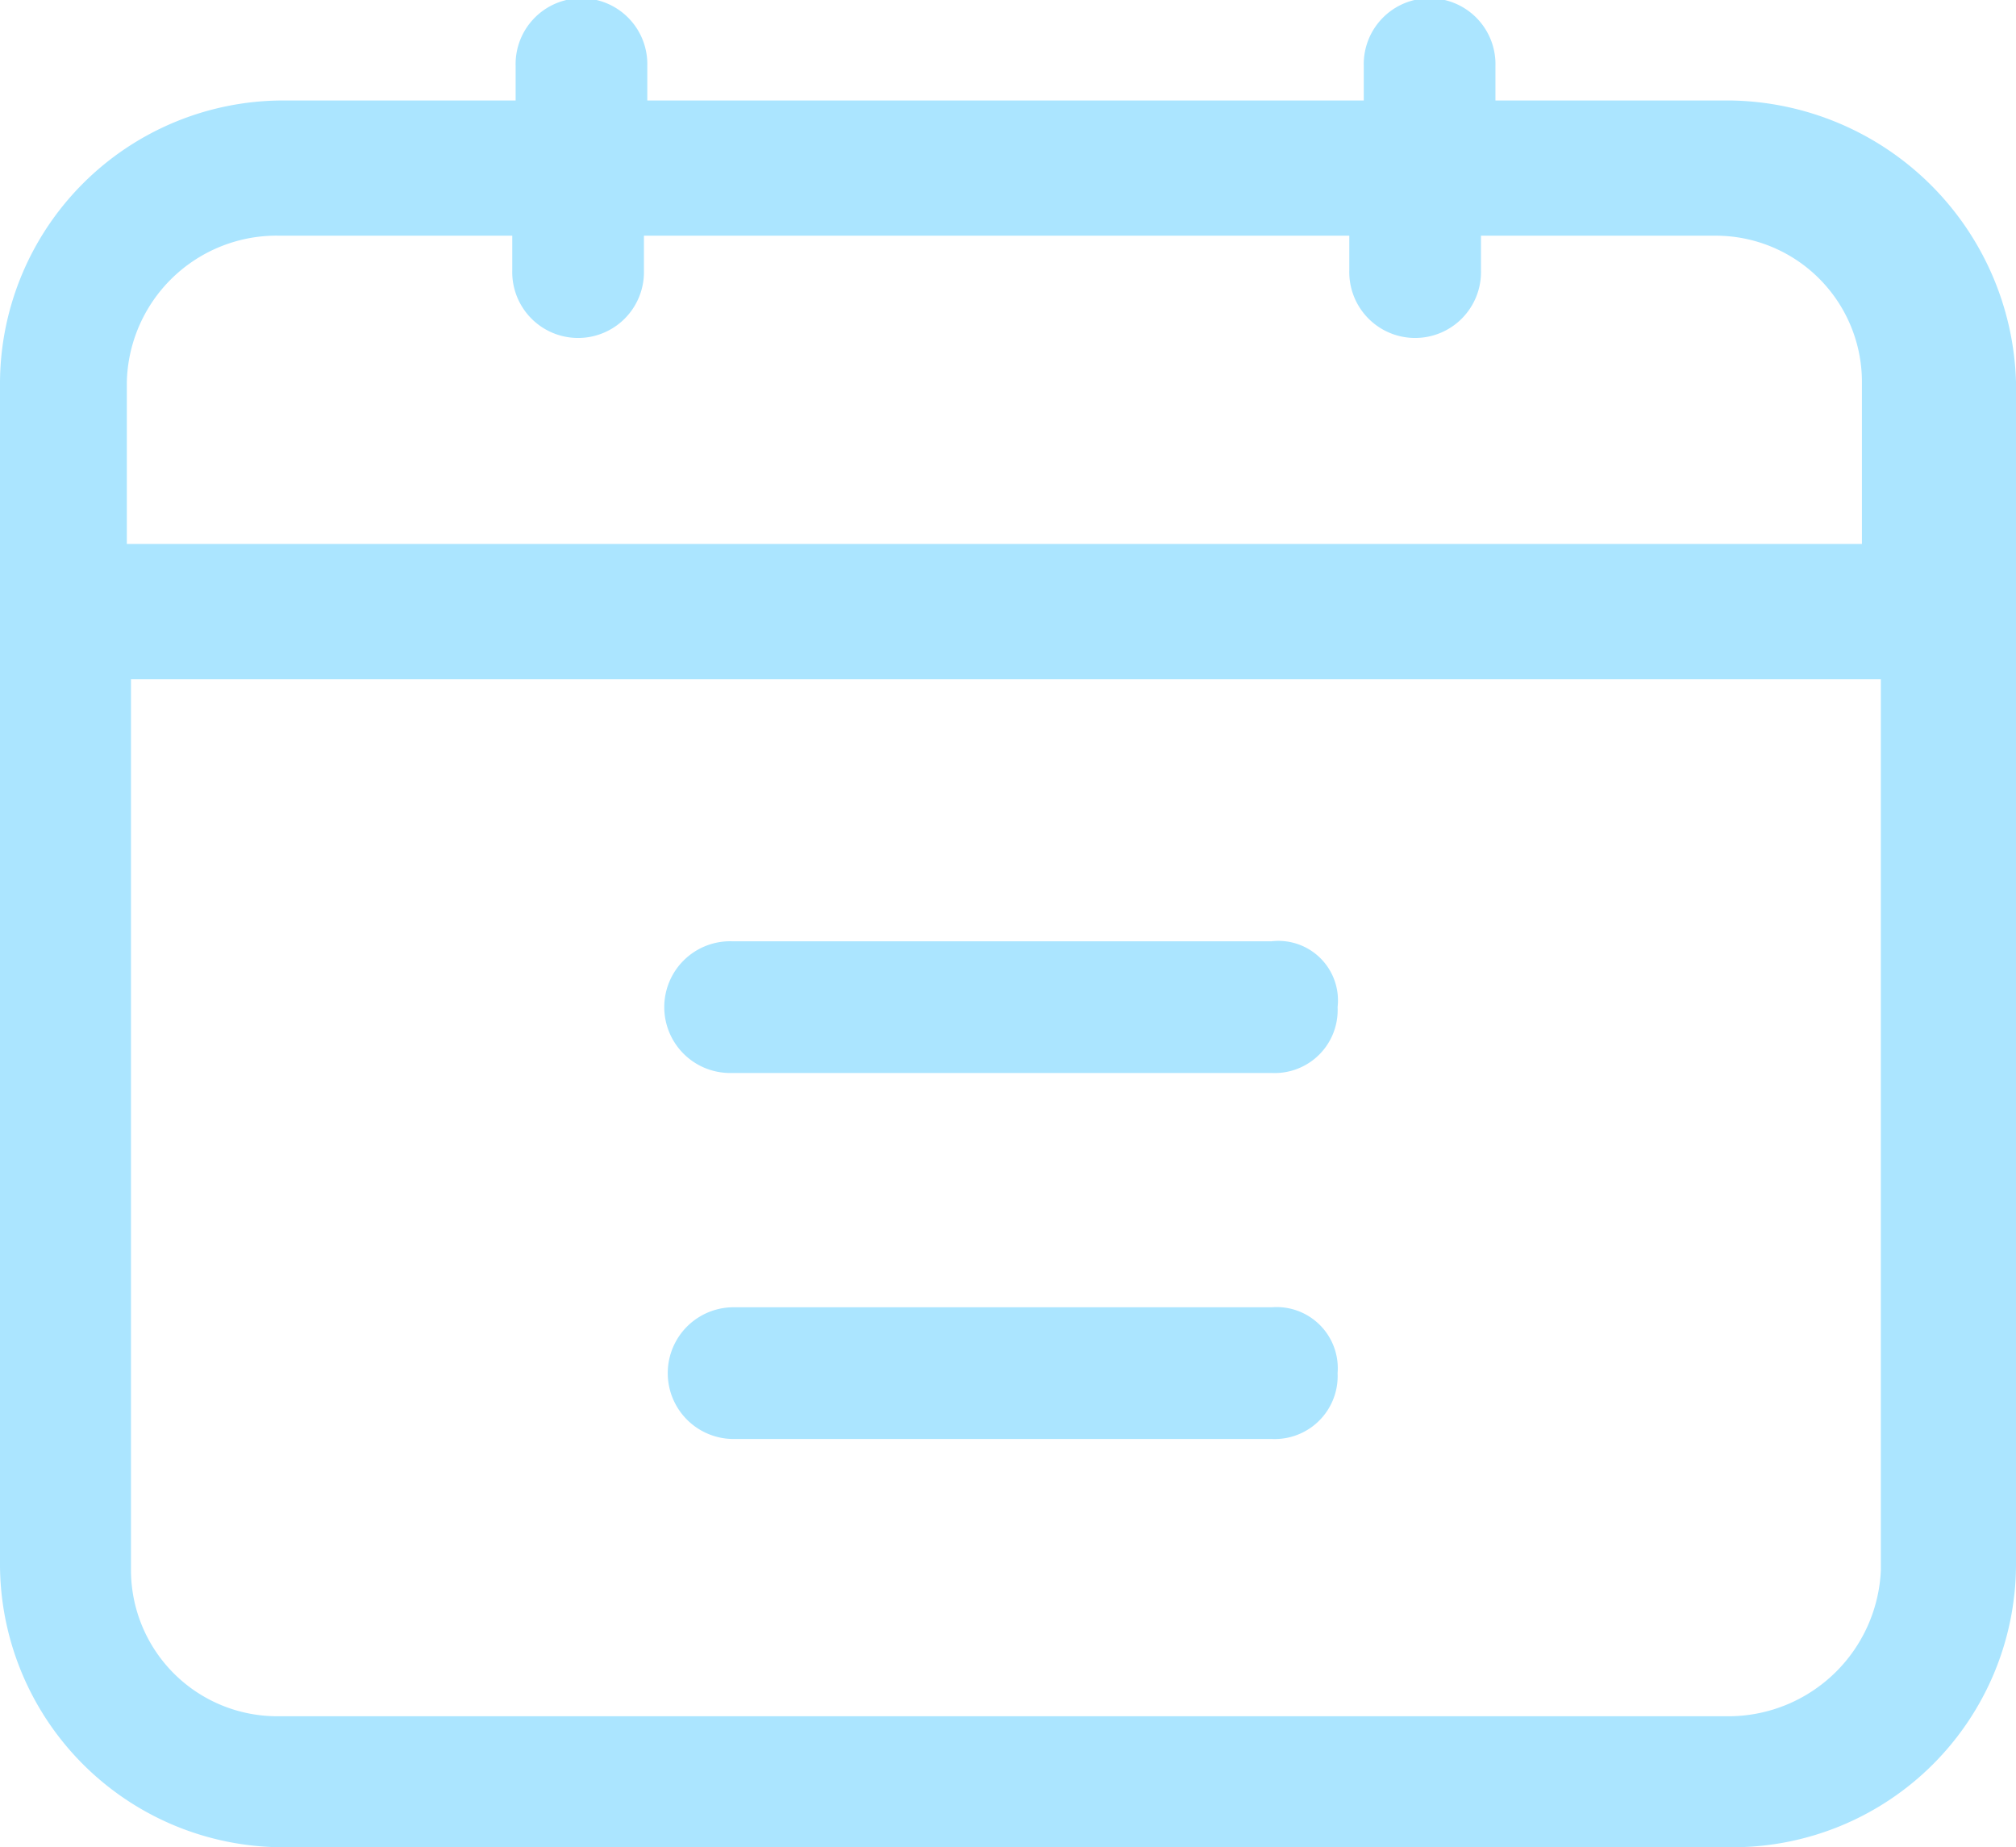
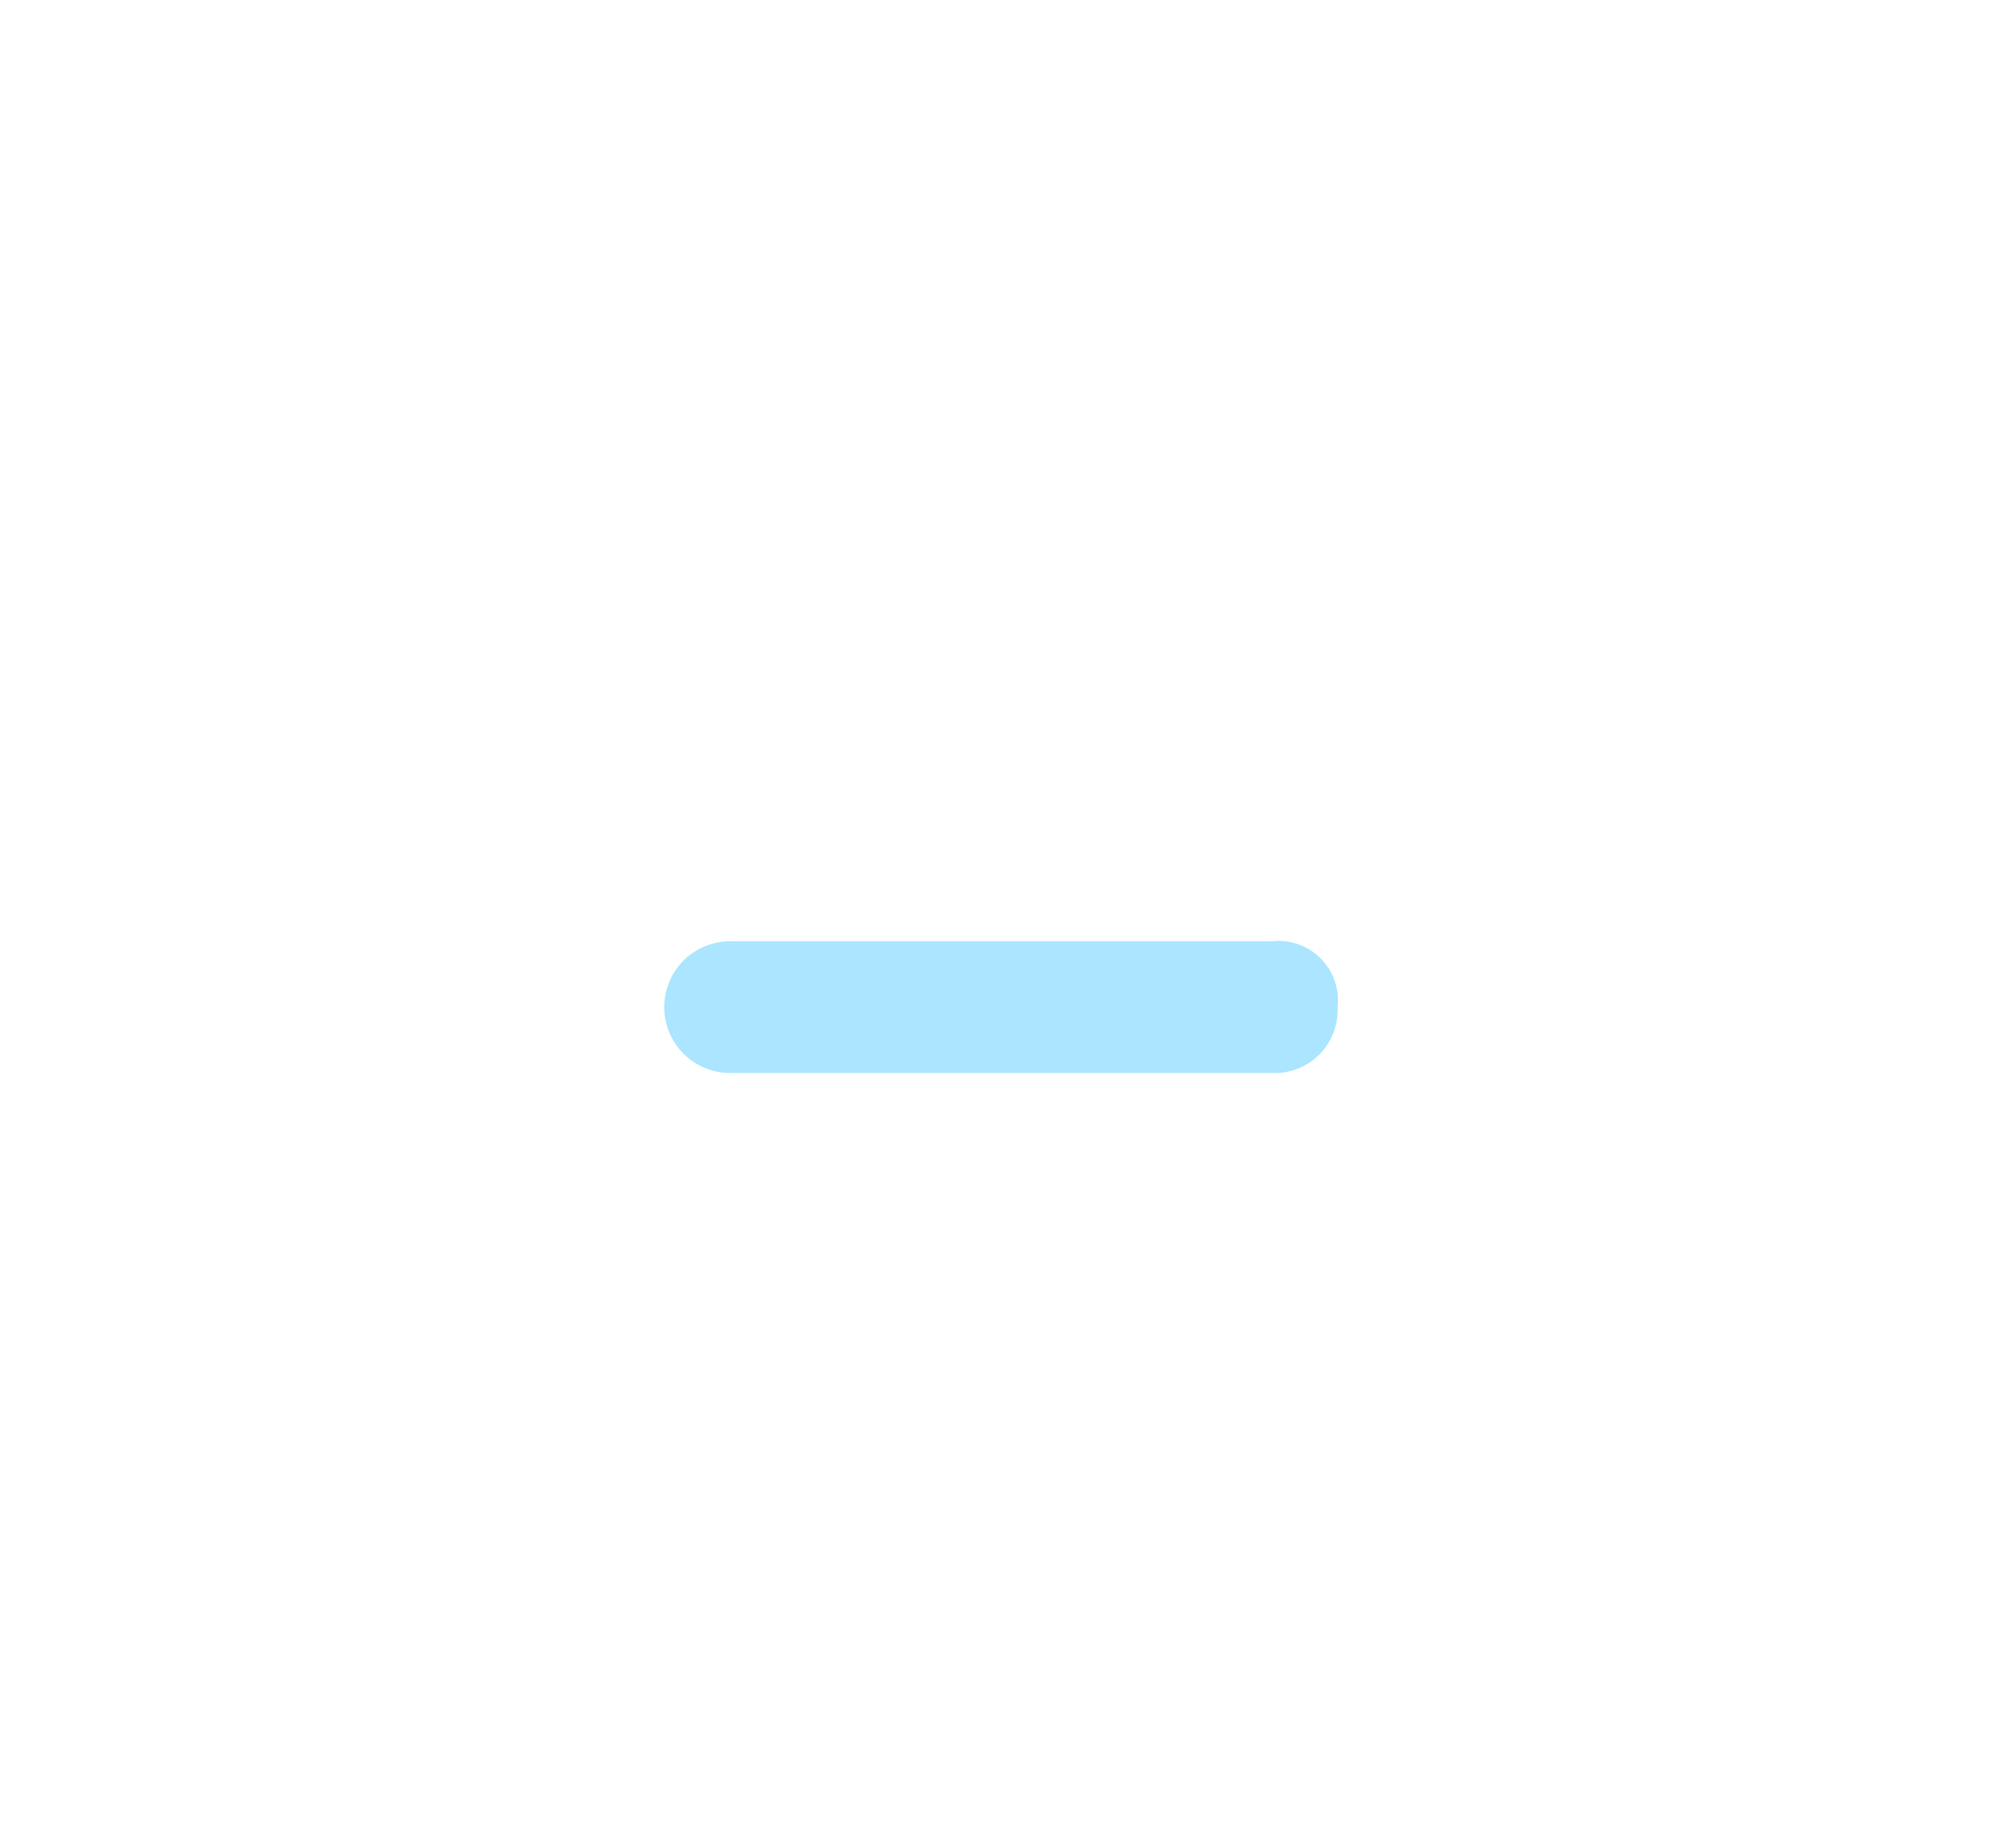
<svg xmlns="http://www.w3.org/2000/svg" width="43.743" height="40.074" viewBox="0 0 43.743 40.074">
  <g id="calendar_icon_white_menu" transform="translate(0)">
-     <path id="Tracé_17" data-name="Tracé 17" d="M94.648,3.28h-5.1V2.529a1.429,1.429,0,1,0-2.857,0V3.28H71.145V2.529a1.429,1.429,0,1,0-2.857,0V3.28H63.205A6.148,6.148,0,0,0,57.1,9.385V35.069a6.148,6.148,0,0,0,6.105,6.105H94.738a6.148,6.148,0,0,0,6.105-6.105V9.385A6.288,6.288,0,0,0,94.648,3.28ZM63.115,6.213h5.1v.752a1.429,1.429,0,1,0,2.857,0V6.213H86.377v.752a1.429,1.429,0,1,0,2.857,0V6.213h5.1A3.173,3.173,0,0,1,97.5,9.385V12.9H59.852V9.385a3.252,3.252,0,0,1,3.263-3.173ZM94.648,38.332H63.115a3.173,3.173,0,0,1-3.173-3.173V15.836H97.911V35.159A3.313,3.313,0,0,1,94.648,38.332Z" transform="translate(-57.1 -1.1)" fill="#abe5ff" />
    <path id="Tracé_18" data-name="Tracé 18" d="M166.342,136.9H154.629a1.429,1.429,0,1,0,0,2.857h11.714a1.366,1.366,0,0,0,1.429-1.429A1.291,1.291,0,0,0,166.342,136.9Z" transform="translate(-138.749 -116.48)" fill="#abe5ff" />
-     <path id="Tracé_19" data-name="Tracé 19" d="M166.342,189.7H154.629a1.429,1.429,0,0,0,0,2.857h11.714a1.366,1.366,0,0,0,1.429-1.429A1.327,1.327,0,0,0,166.342,189.7Z" transform="translate(-138.749 -161.34)" fill="#abe5ff" />
  </g>
</svg>